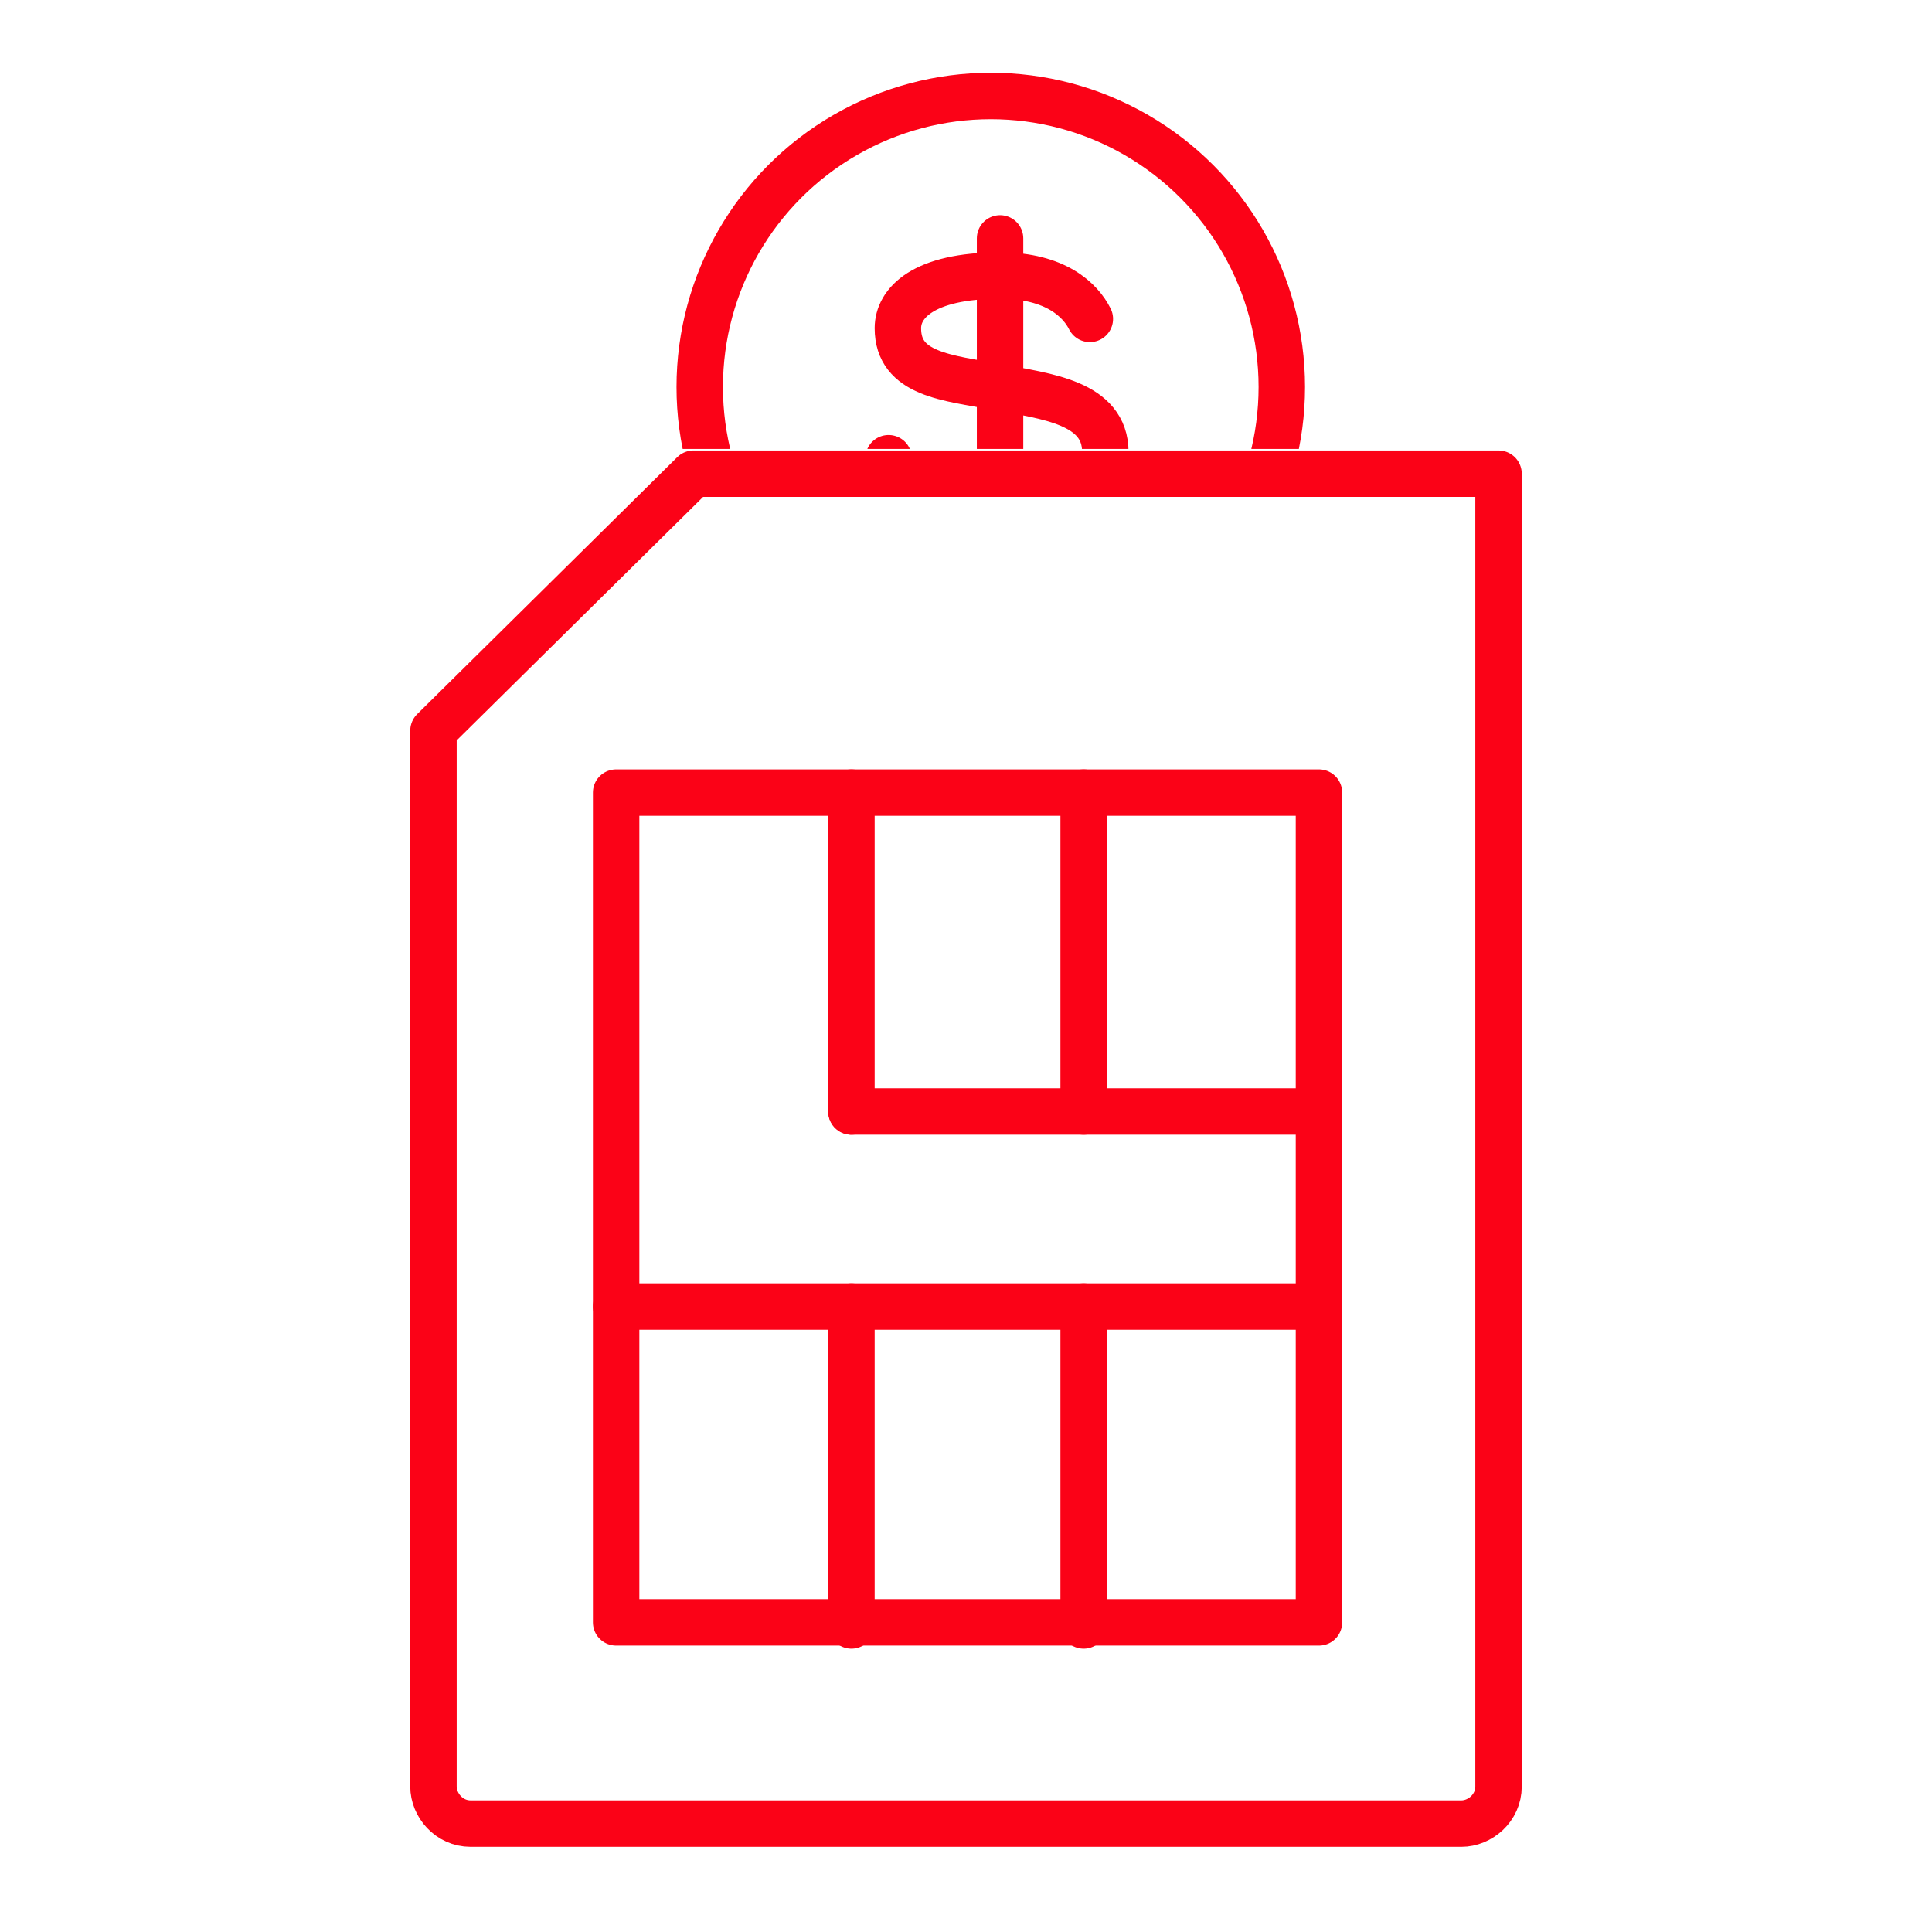
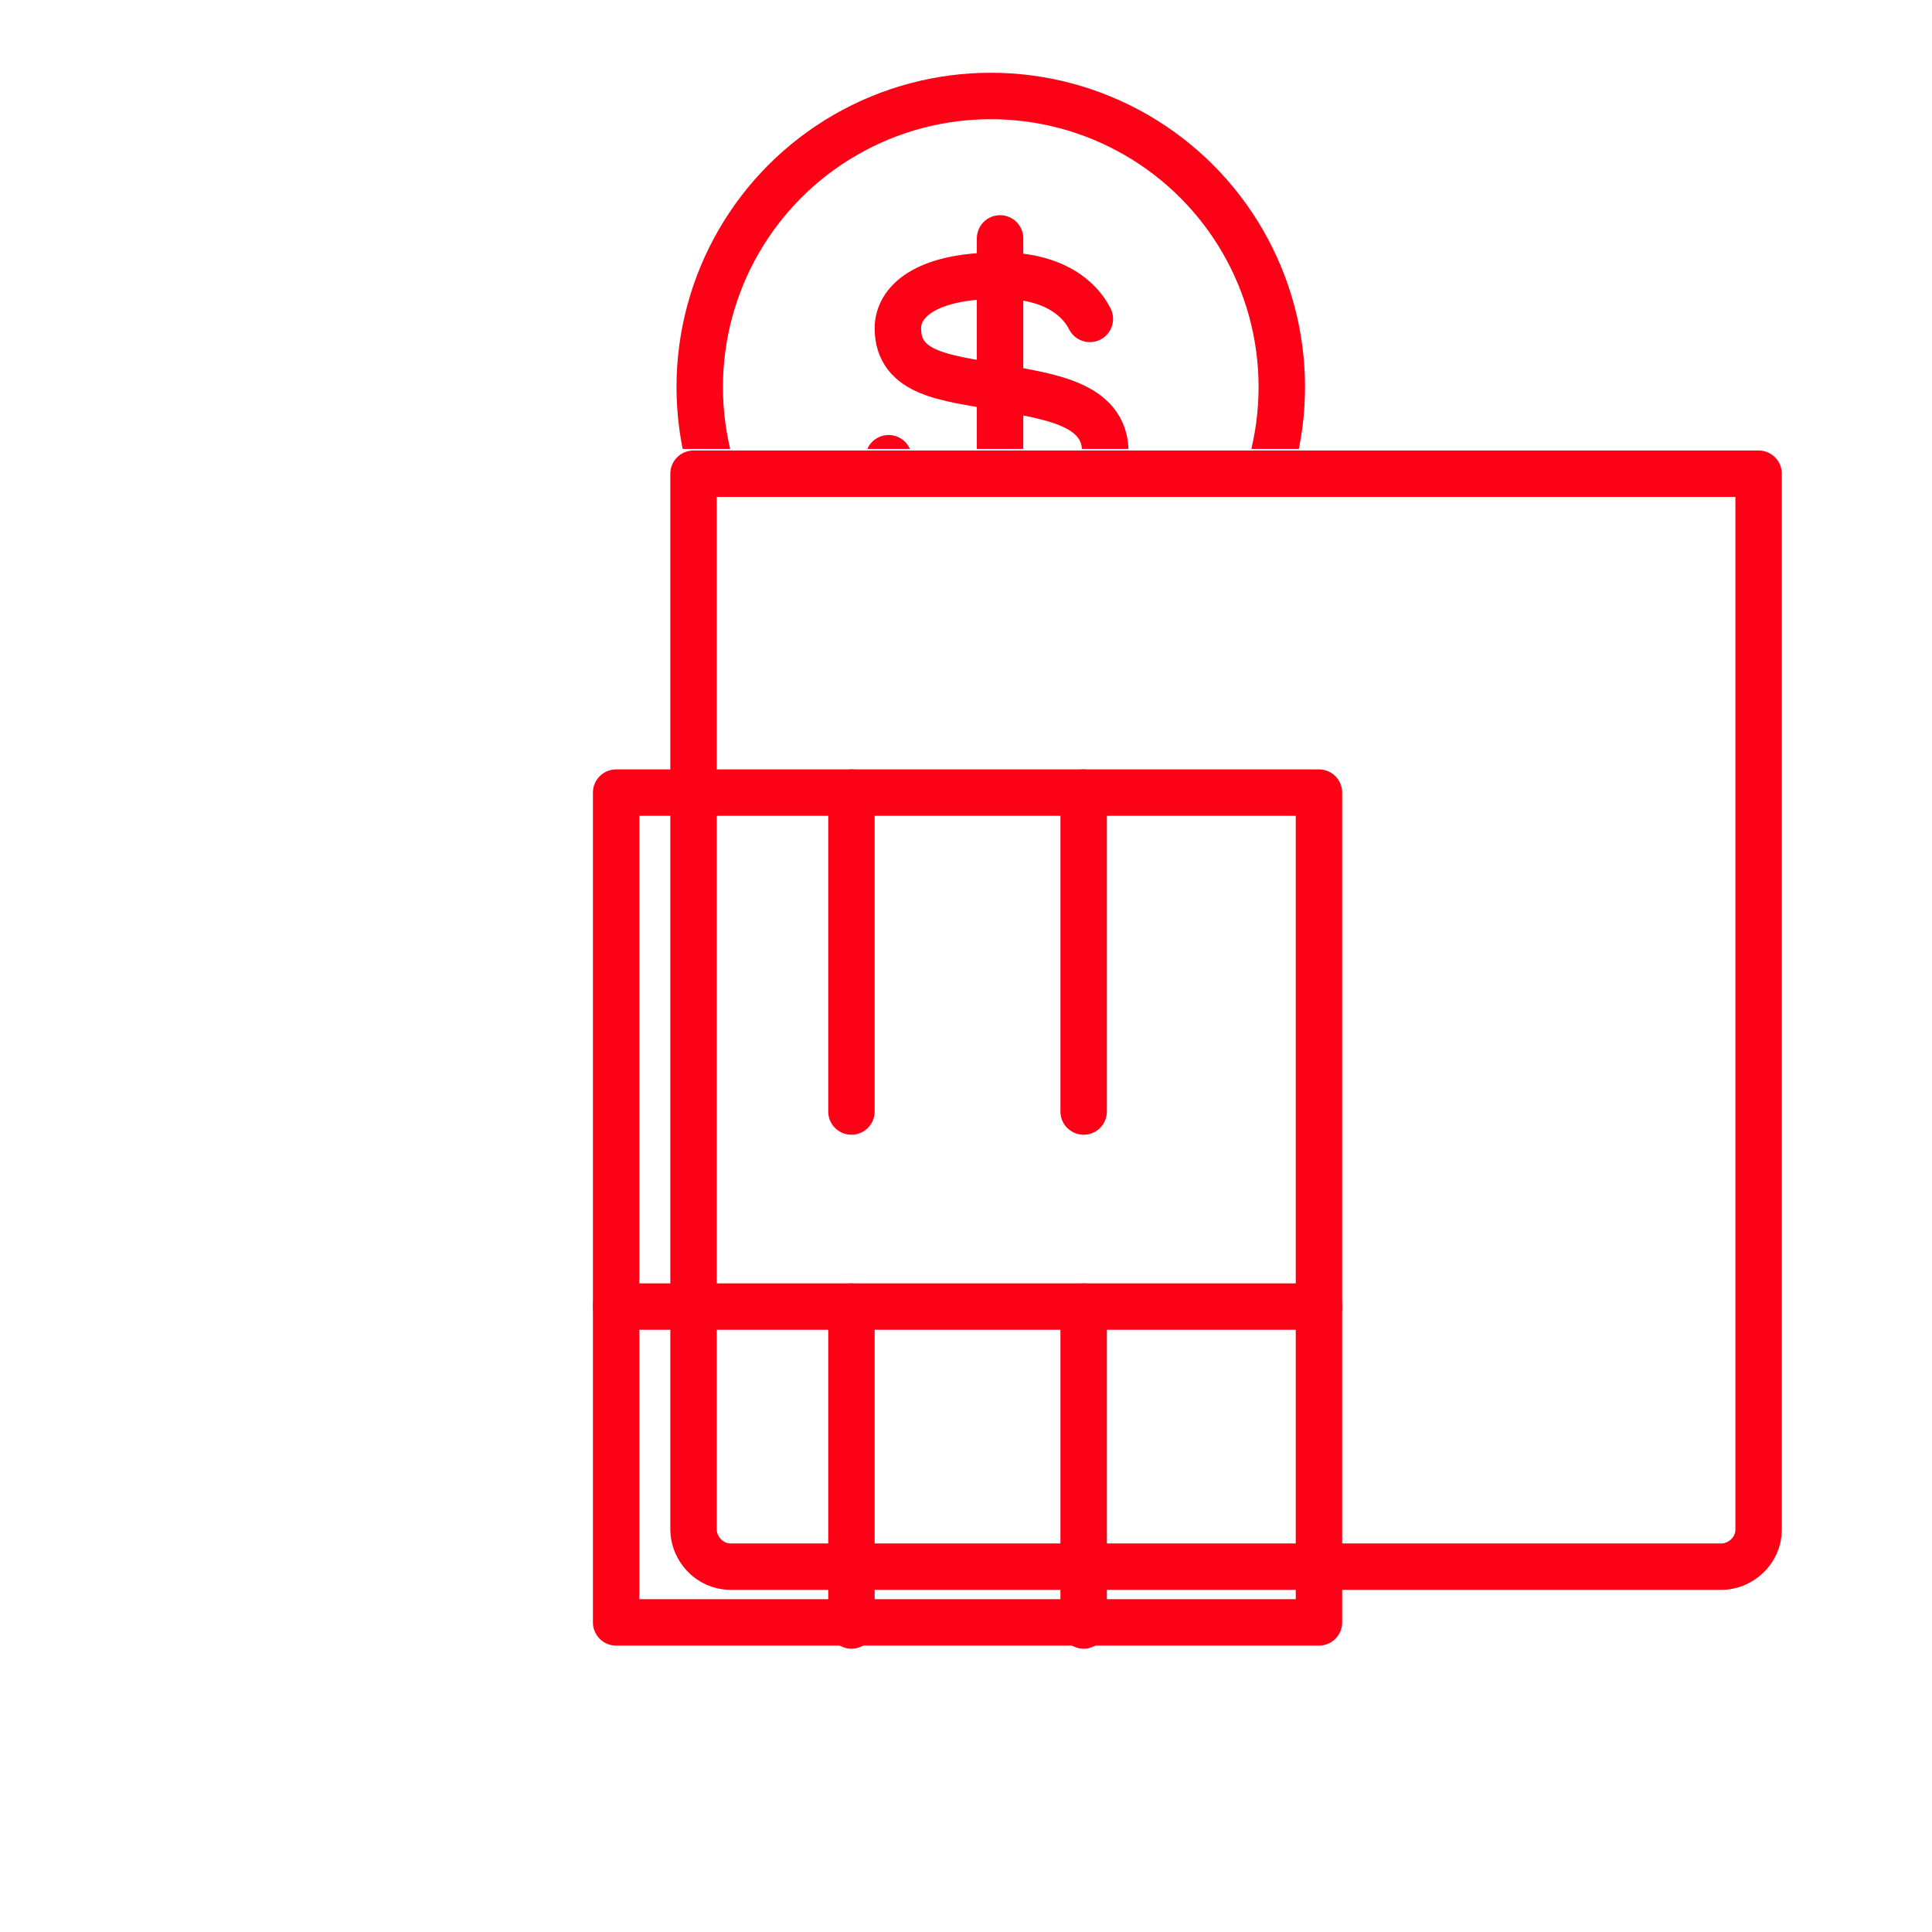
<svg xmlns="http://www.w3.org/2000/svg" xmlns:xlink="http://www.w3.org/1999/xlink" version="1.1" id="Layer_1" x="0px" y="0px" viewBox="0 0 62.4 62.4" style="enable-background:new 0 0 62.4 62.4;" xml:space="preserve">
  <style type="text/css">
	.st0{fill:none;stroke:#FB0217;stroke-width:1.5;stroke-linecap:round;stroke-linejoin:round;stroke-miterlimit:10;}
	.st1{clip-path:url(#SVGID_2_);}
	
		.st2{clip-path:url(#SVGID_4_);fill:none;stroke:#FB0217;stroke-width:1.5;stroke-linecap:round;stroke-linejoin:round;stroke-miterlimit:10;}
</style>
  <g>
    <g>
      <rect x="19.9" y="25.6" class="st0" width="22.7" height="26.8" />
      <line class="st0" x1="35" y1="25.6" x2="35" y2="35.9" />
-       <line class="st0" x1="42.6" y1="35.9" x2="27.5" y2="35.9" />
      <line class="st0" x1="42.6" y1="42.2" x2="19.9" y2="42.2" />
      <line class="st0" x1="27.5" y1="25.6" x2="27.5" y2="35.9" />
      <line class="st0" x1="35" y1="42.2" x2="35" y2="52.5" />
      <line class="st0" x1="27.5" y1="42.2" x2="27.5" y2="52.5" />
-       <path class="st0" d="M22.4,15.3L14,23.6v34.1c0,0.6,0.5,1.2,1.2,1.2h32c0.6,0,1.2-0.5,1.2-1.2V15.3H22.4z" />
+       <path class="st0" d="M22.4,15.3v34.1c0,0.6,0.5,1.2,1.2,1.2h32c0.6,0,1.2-0.5,1.2-1.2V15.3H22.4z" />
    </g>
    <g>
      <g>
        <defs>
          <rect id="SVGID_1_" x="18" y="-2.5" width="28.1" height="17" />
        </defs>
        <clipPath id="SVGID_2_">
          <use xlink:href="#SVGID_1_" style="overflow:visible;" />
        </clipPath>
        <g class="st1">
          <path class="st0" d="M35.2,10.3c-0.3-0.6-1.1-1.4-2.9-1.4c-2.5,0-3.3,0.9-3.3,1.7c0,1.5,1.6,1.6,3.2,1.9      c1.6,0.3,3.5,0.5,3.5,2.1s-2.3,1.9-3.5,1.9c-1.1,0-2.9-0.3-3.5-1.7" />
          <line class="st0" x1="32.3" y1="7.7" x2="32.3" y2="17.7" />
        </g>
      </g>
      <g>
        <defs>
          <rect id="SVGID_3_" x="18" y="-2.5" width="28.1" height="17" />
        </defs>
        <clipPath id="SVGID_4_">
          <use xlink:href="#SVGID_3_" style="overflow:visible;" />
        </clipPath>
        <circle class="st2" cx="32" cy="12.5" r="9.4" />
      </g>
    </g>
  </g>
</svg>